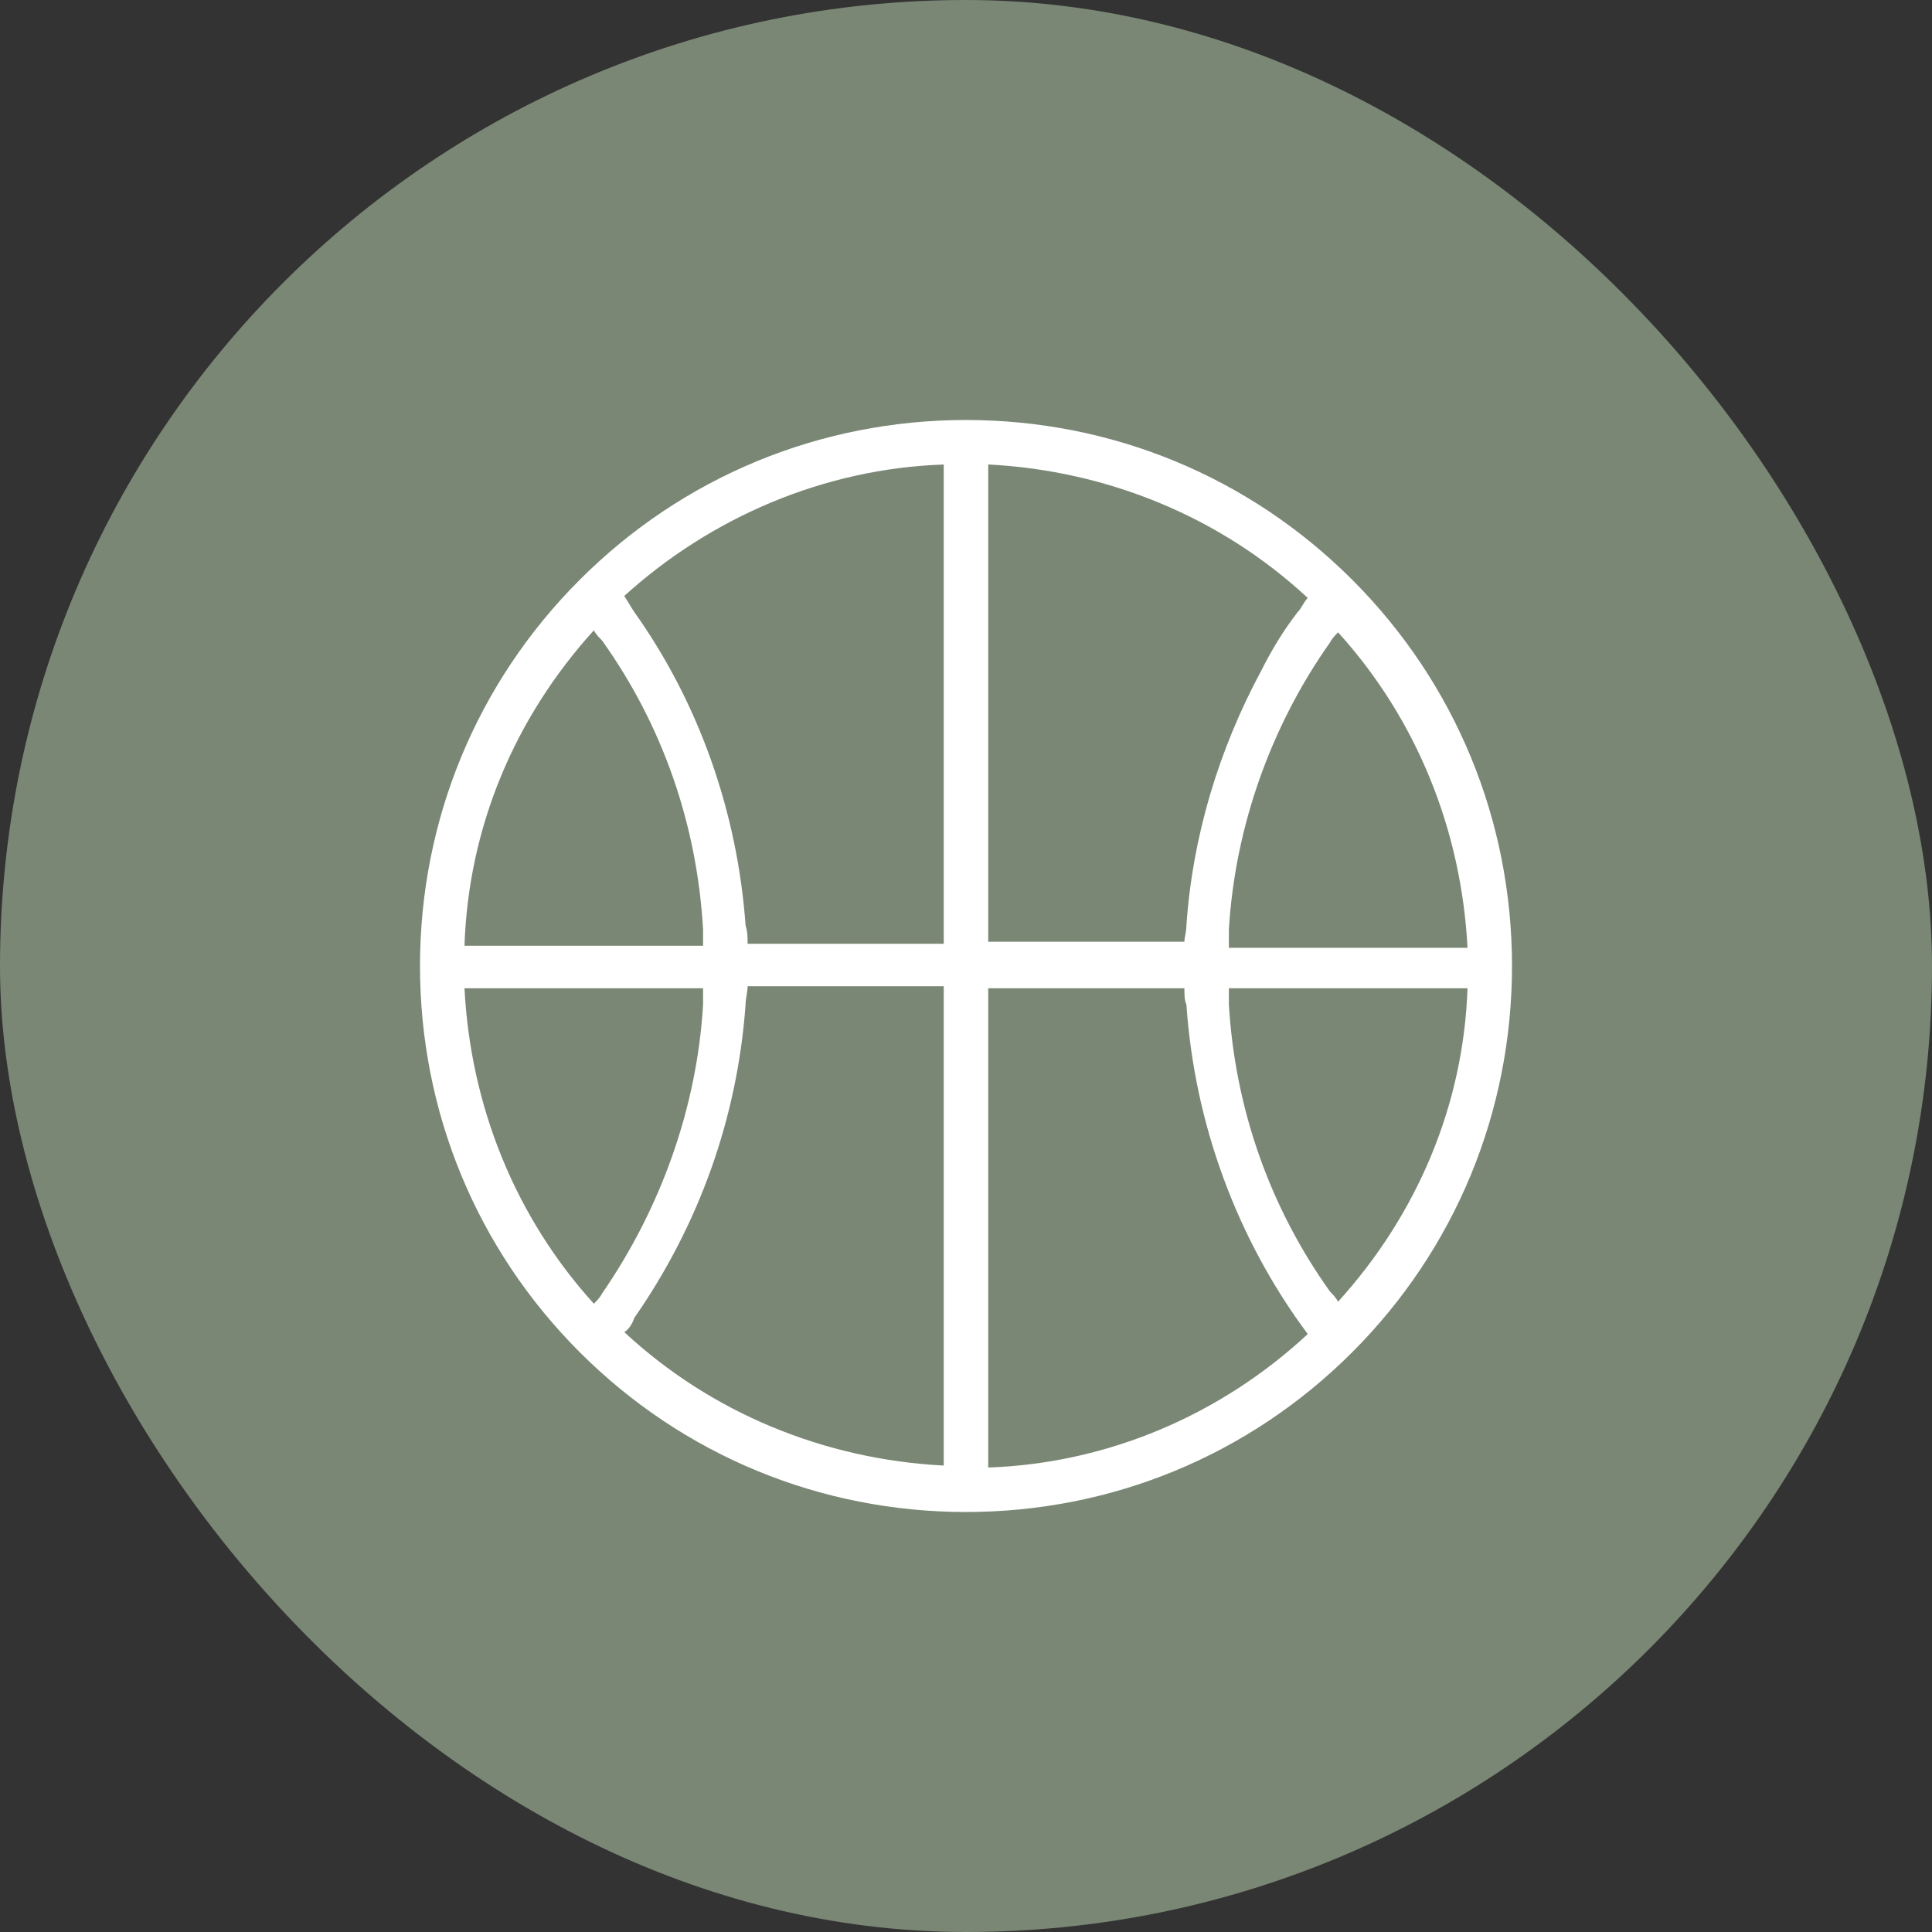
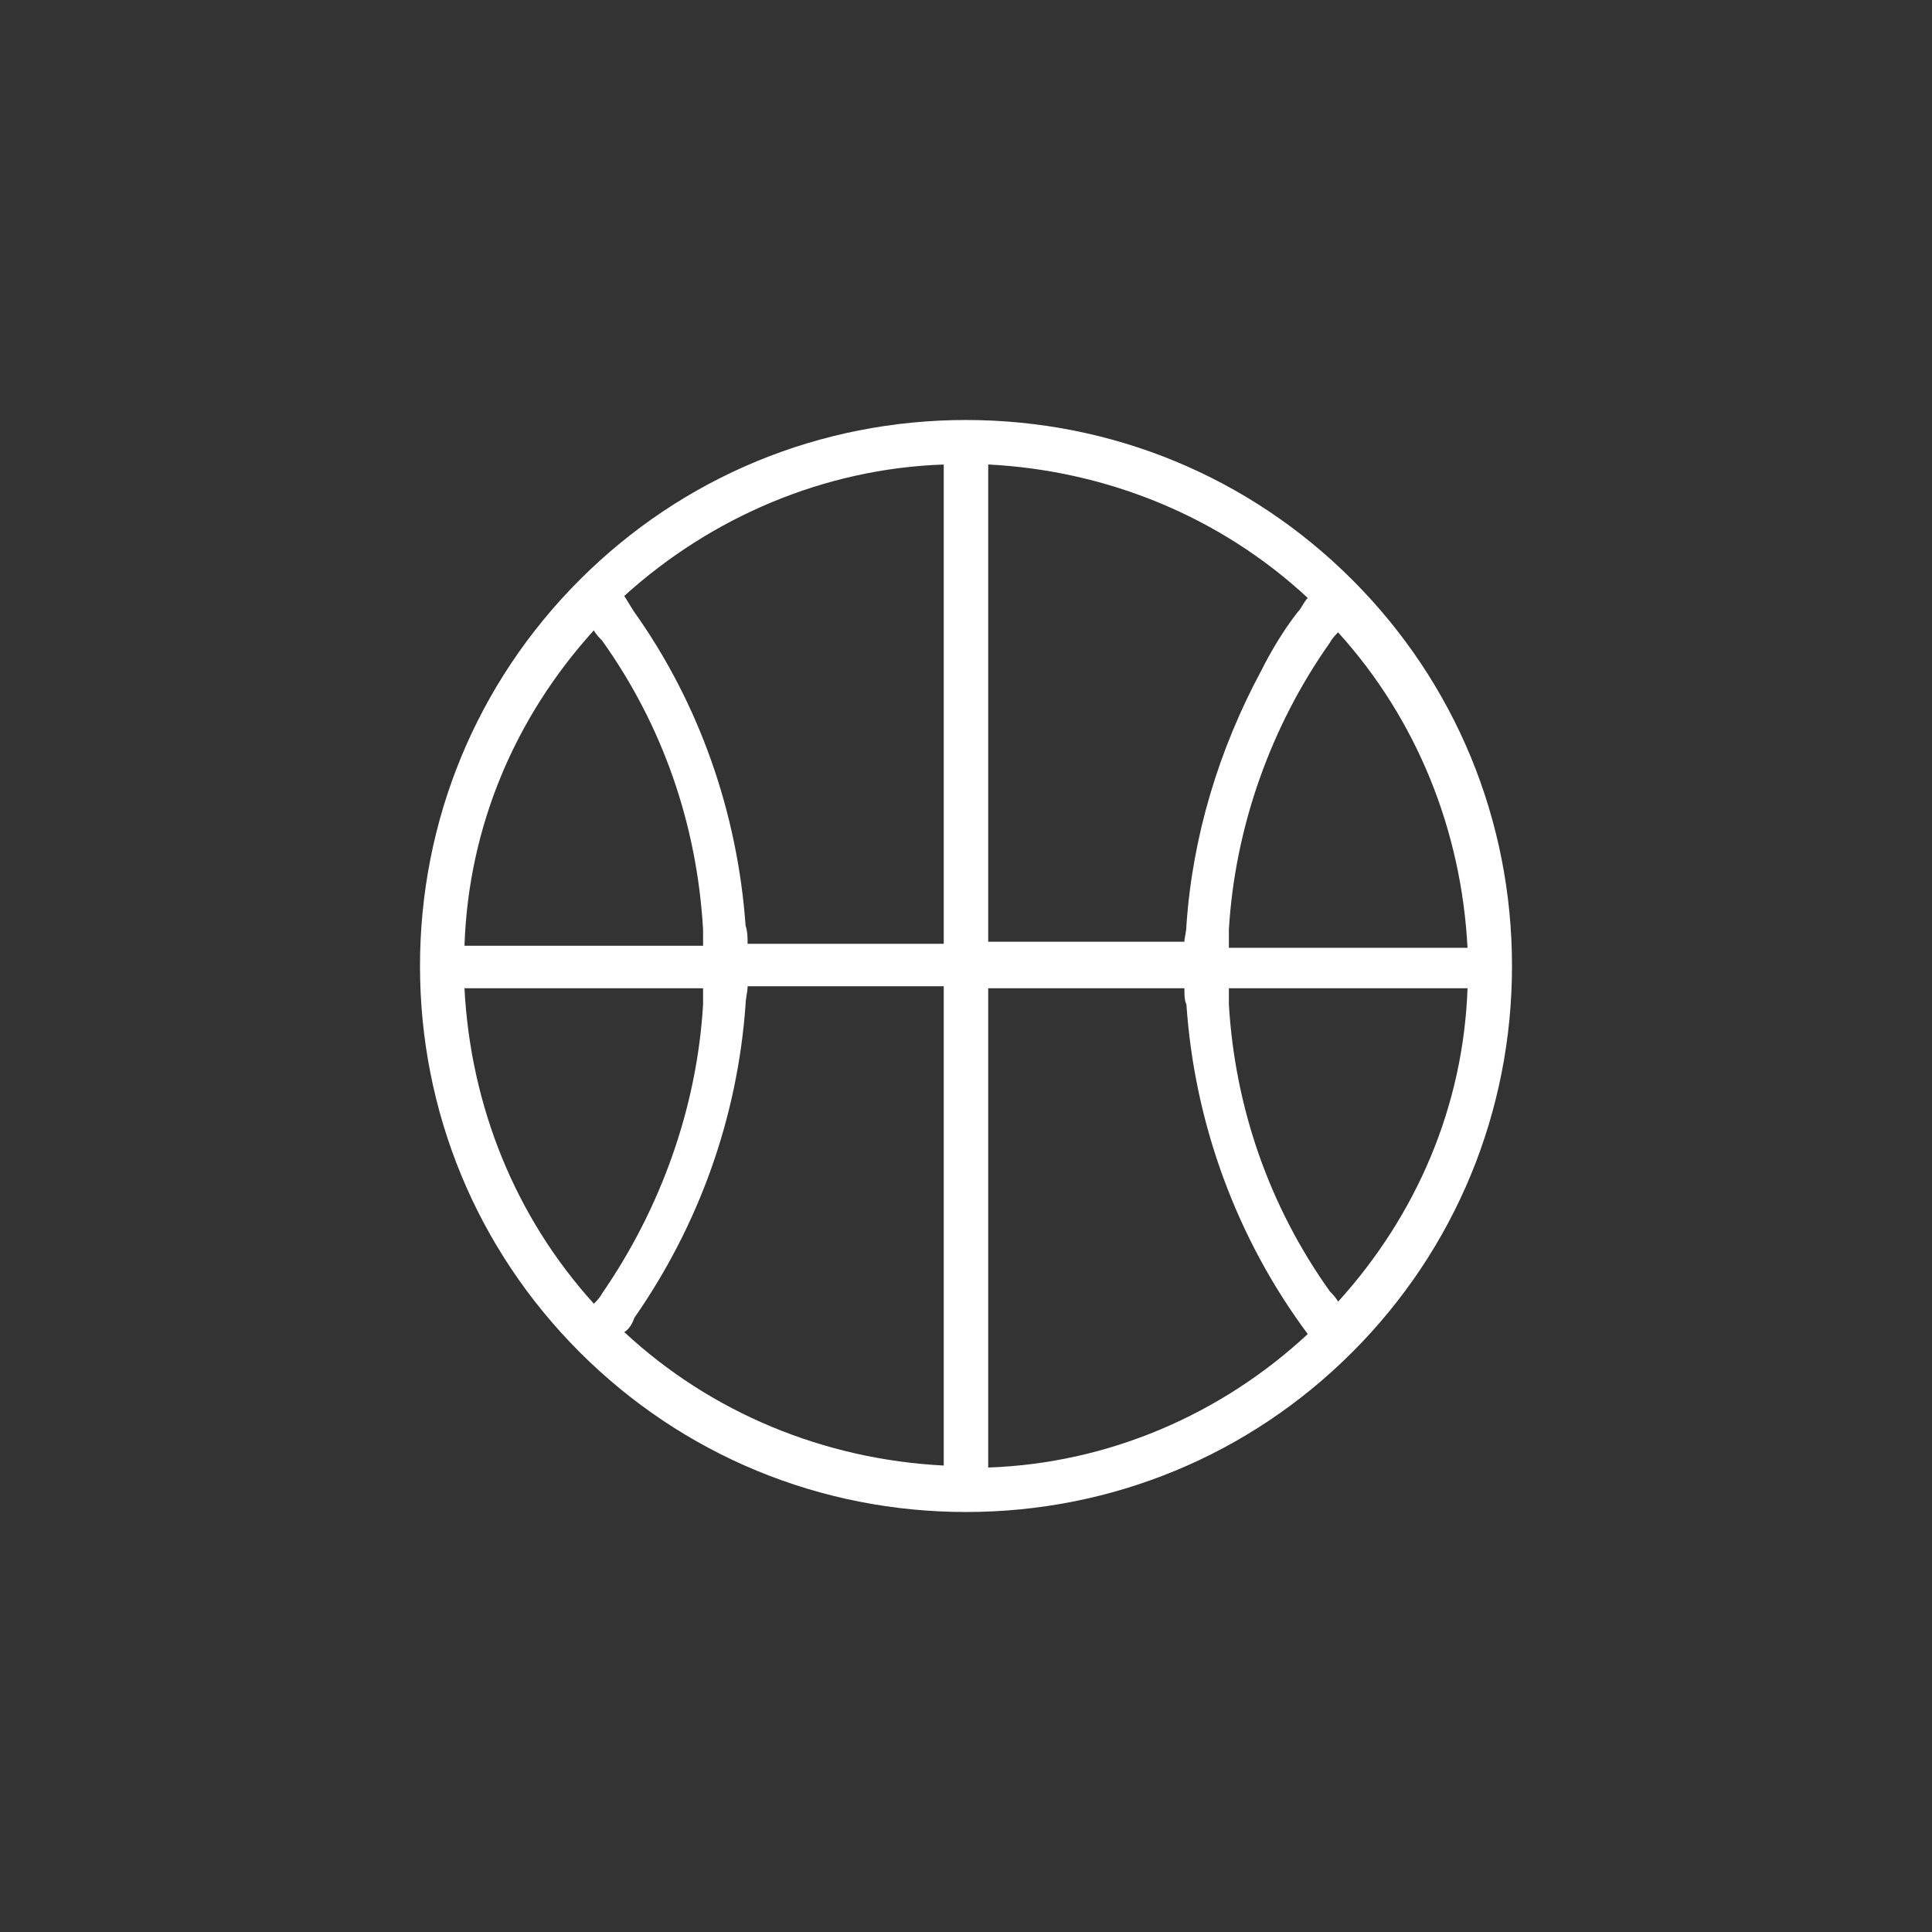
<svg xmlns="http://www.w3.org/2000/svg" width="46" height="46" viewBox="0 0 46 46" fill="none">
  <rect x="0" y="0" width="46" height="46" fill="#333333" stroke="none" />
-   <rect width="46" height="46" rx="23" fill="#7A8775" />
  <path d="M32.196 13.804C29.741 11.348 26.467 10 23 10C19.533 10 16.259 11.348 13.804 13.804C11.348 16.259 10 19.533 10 23C10 26.467 11.348 29.741 13.804 32.196C16.259 34.651 19.533 36 23 36C26.467 36 29.741 34.652 32.196 32.196C34.651 29.741 36 26.467 36 23C36 19.533 34.652 16.259 32.196 13.804ZM29.259 22.134C29.404 19.678 30.27 17.271 31.667 15.297C31.715 15.2 31.811 15.104 31.859 15.056C33.737 17.126 34.796 19.775 34.941 22.567H29.259V22.134ZM30.896 14.574C30.559 15.008 30.27 15.489 30.029 15.97C29.018 17.848 28.392 19.919 28.248 22.037C28.248 22.182 28.2 22.326 28.2 22.422H23.529V11.059C26.37 11.204 29.066 12.311 31.137 14.237C31.041 14.333 30.992 14.478 30.896 14.574ZM22.47 11.059V22.471H17.8C17.8 22.326 17.8 22.182 17.752 22.038C17.559 19.341 16.644 16.741 15.104 14.575C15.007 14.43 14.959 14.334 14.863 14.19C16.933 12.312 19.63 11.156 22.47 11.06V11.059ZM14.14 15.008C14.188 15.104 14.285 15.2 14.333 15.248C15.777 17.27 16.596 19.63 16.74 22.133V22.518H11.059C11.155 19.678 12.262 17.078 14.14 15.007V15.008ZM16.74 23.53V23.915C16.596 26.371 15.729 28.779 14.333 30.8C14.285 30.897 14.188 30.993 14.14 31.041C12.262 28.971 11.203 26.323 11.059 23.53L16.74 23.53ZM15.103 31.378C16.644 29.163 17.559 26.611 17.752 23.915C17.752 23.771 17.8 23.627 17.8 23.482H22.47V34.894C19.629 34.749 16.933 33.642 14.863 31.716C14.959 31.668 15.055 31.523 15.103 31.379V31.378ZM23.529 34.941V23.53H28.2C28.2 23.674 28.2 23.819 28.248 23.915C28.44 26.756 29.451 29.5 31.137 31.763C29.066 33.689 26.37 34.844 23.529 34.941V34.941ZM31.859 30.993C31.811 30.897 31.715 30.8 31.667 30.752C30.222 28.73 29.404 26.371 29.259 23.915V23.53H34.941C34.844 26.323 33.737 28.923 31.859 30.993V30.993Z" fill="white" />
</svg>